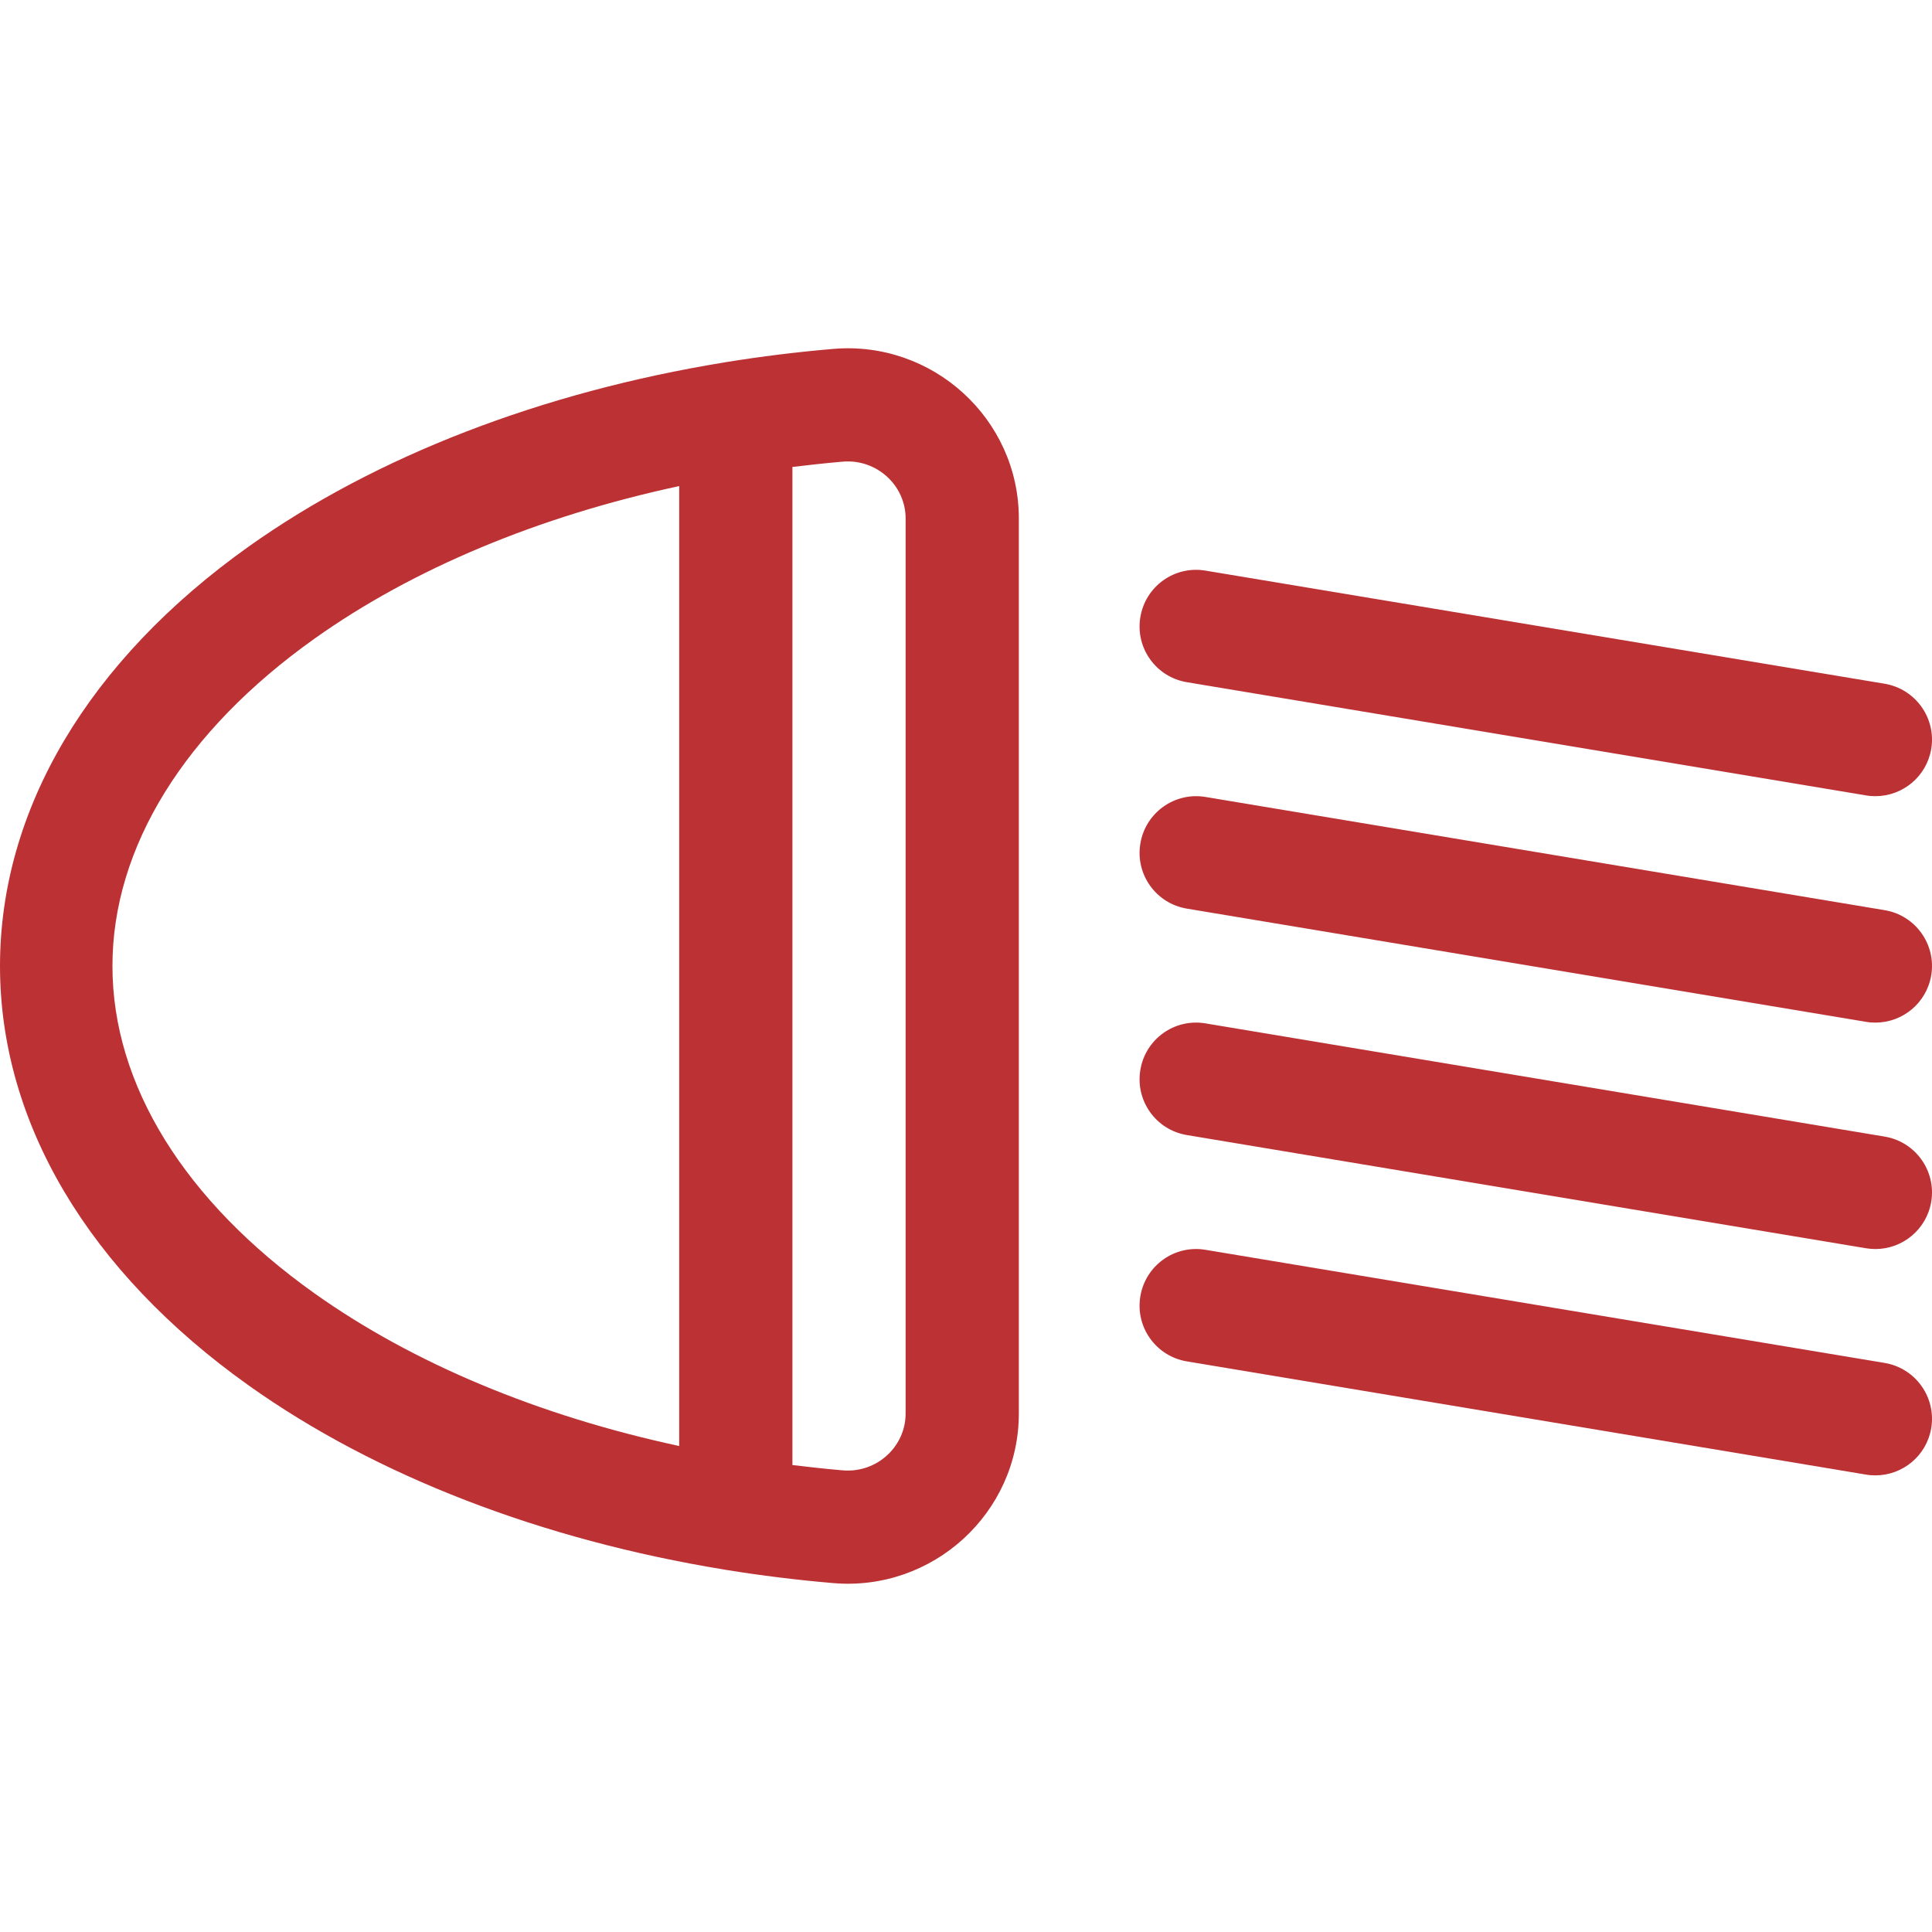
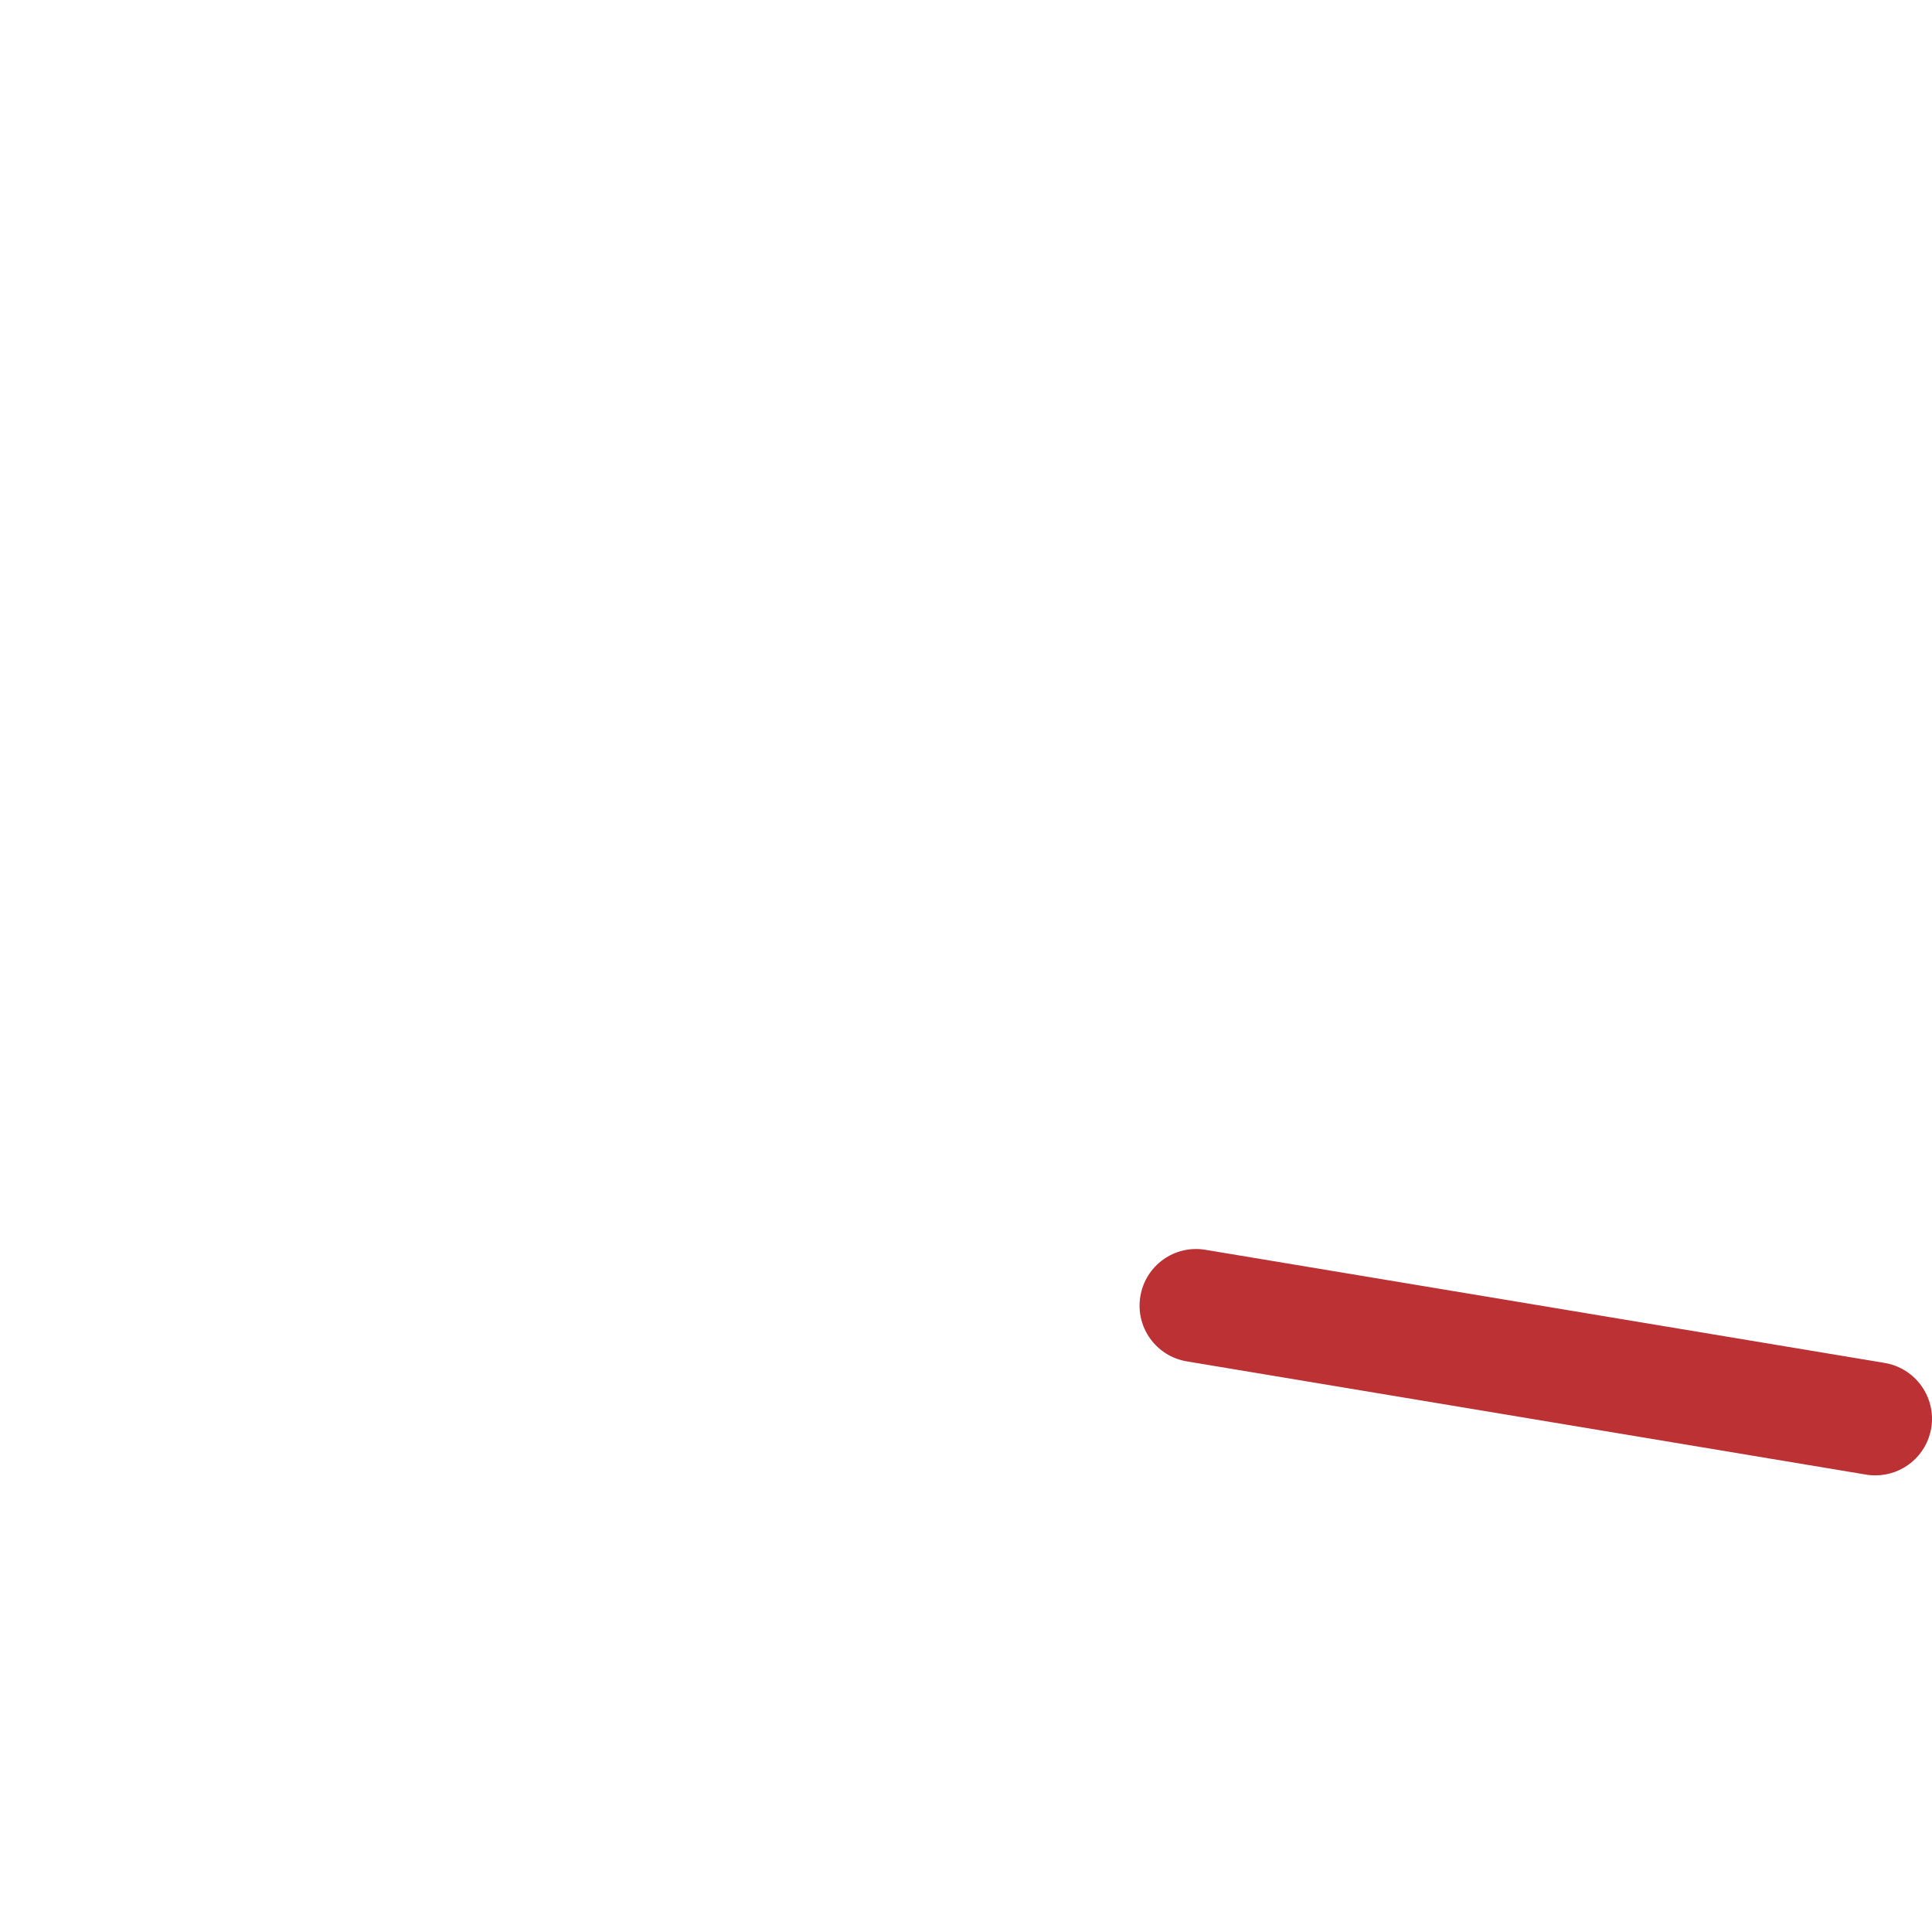
<svg xmlns="http://www.w3.org/2000/svg" width="20" height="20" viewBox="0 0 20 20" fill="none">
-   <path d="M19.51 11.766L12.479 10.594C12.159 10.54 11.858 10.756 11.805 11.075C11.751 11.395 11.967 11.697 12.286 11.75L19.317 12.922C19.35 12.927 19.382 12.93 19.414 12.93C19.696 12.93 19.944 12.727 19.992 12.44C20.045 12.121 19.829 11.819 19.51 11.766Z" fill="#BC3134" />
-   <path d="M19.51 9.422L12.479 8.25C12.159 8.197 11.858 8.413 11.805 8.732C11.751 9.051 11.967 9.353 12.286 9.406L19.317 10.578C19.35 10.584 19.382 10.586 19.414 10.586C19.696 10.586 19.944 10.383 19.992 10.096C20.045 9.777 19.829 9.475 19.51 9.422Z" fill="#BC3134" />
-   <path d="M19.51 7.078L12.479 5.907C12.159 5.853 11.858 6.069 11.805 6.388C11.751 6.707 11.967 7.009 12.286 7.062L19.317 8.234C19.35 8.24 19.382 8.242 19.414 8.242C19.696 8.242 19.944 8.039 19.992 7.753C20.045 7.433 19.829 7.132 19.51 7.078Z" fill="#BC3134" />
  <path d="M19.51 14.109L12.479 12.938C12.159 12.884 11.858 13.1 11.805 13.419C11.751 13.738 11.967 14.04 12.286 14.093L19.317 15.265C19.35 15.271 19.382 15.273 19.414 15.273C19.696 15.273 19.944 15.07 19.992 14.784C20.045 14.464 19.829 14.163 19.51 14.109Z" fill="#BC3134" />
-   <path d="M8.624 3.612C8.249 3.644 7.878 3.69 7.514 3.749C7.508 3.75 7.502 3.751 7.497 3.752C5.61 4.06 3.893 4.721 2.577 5.656C0.915 6.838 0 8.38 0 10C0 11.62 0.915 13.162 2.577 14.344C3.893 15.28 5.61 15.94 7.497 16.248C7.502 16.249 7.508 16.25 7.513 16.251C7.878 16.31 8.249 16.356 8.624 16.388C9.655 16.477 10.547 15.664 10.547 14.632V5.368C10.547 4.335 9.654 3.523 8.624 3.612ZM7.031 14.969C5.581 14.657 4.277 14.115 3.256 13.389C1.912 12.433 1.164 11.23 1.164 10C1.164 8.77 1.912 7.567 3.256 6.611C4.277 5.885 5.581 5.343 7.031 5.032V14.969ZM9.375 14.632C9.375 14.978 9.074 15.251 8.724 15.221C8.549 15.206 8.376 15.187 8.203 15.166V4.834C8.376 4.813 8.549 4.794 8.724 4.779C9.072 4.749 9.375 5.021 9.375 5.368V14.632Z" fill="#BC3134" />
</svg>